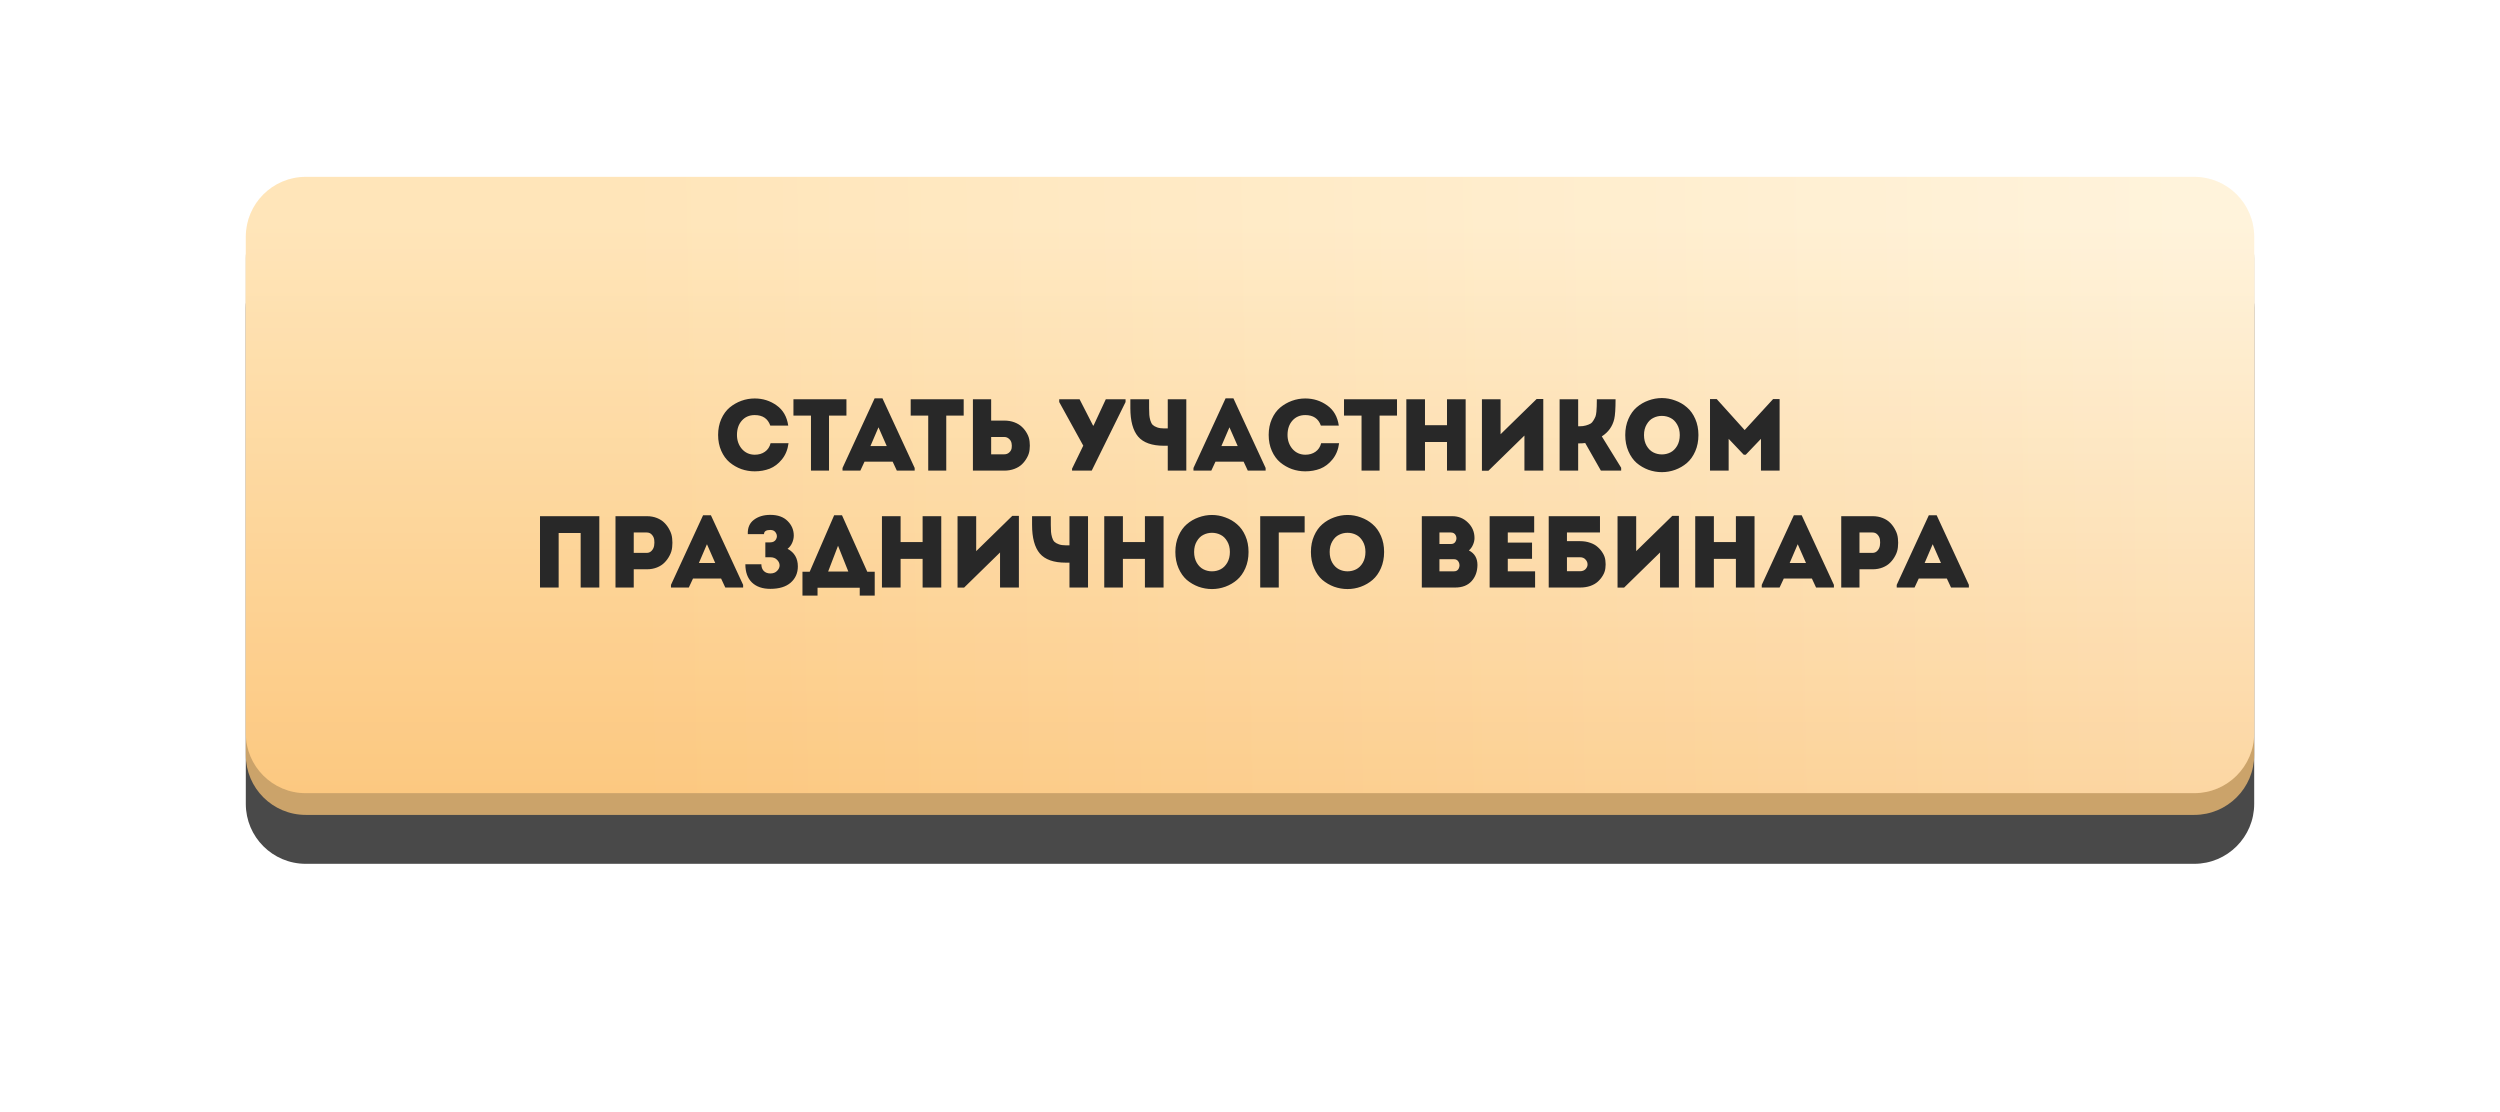
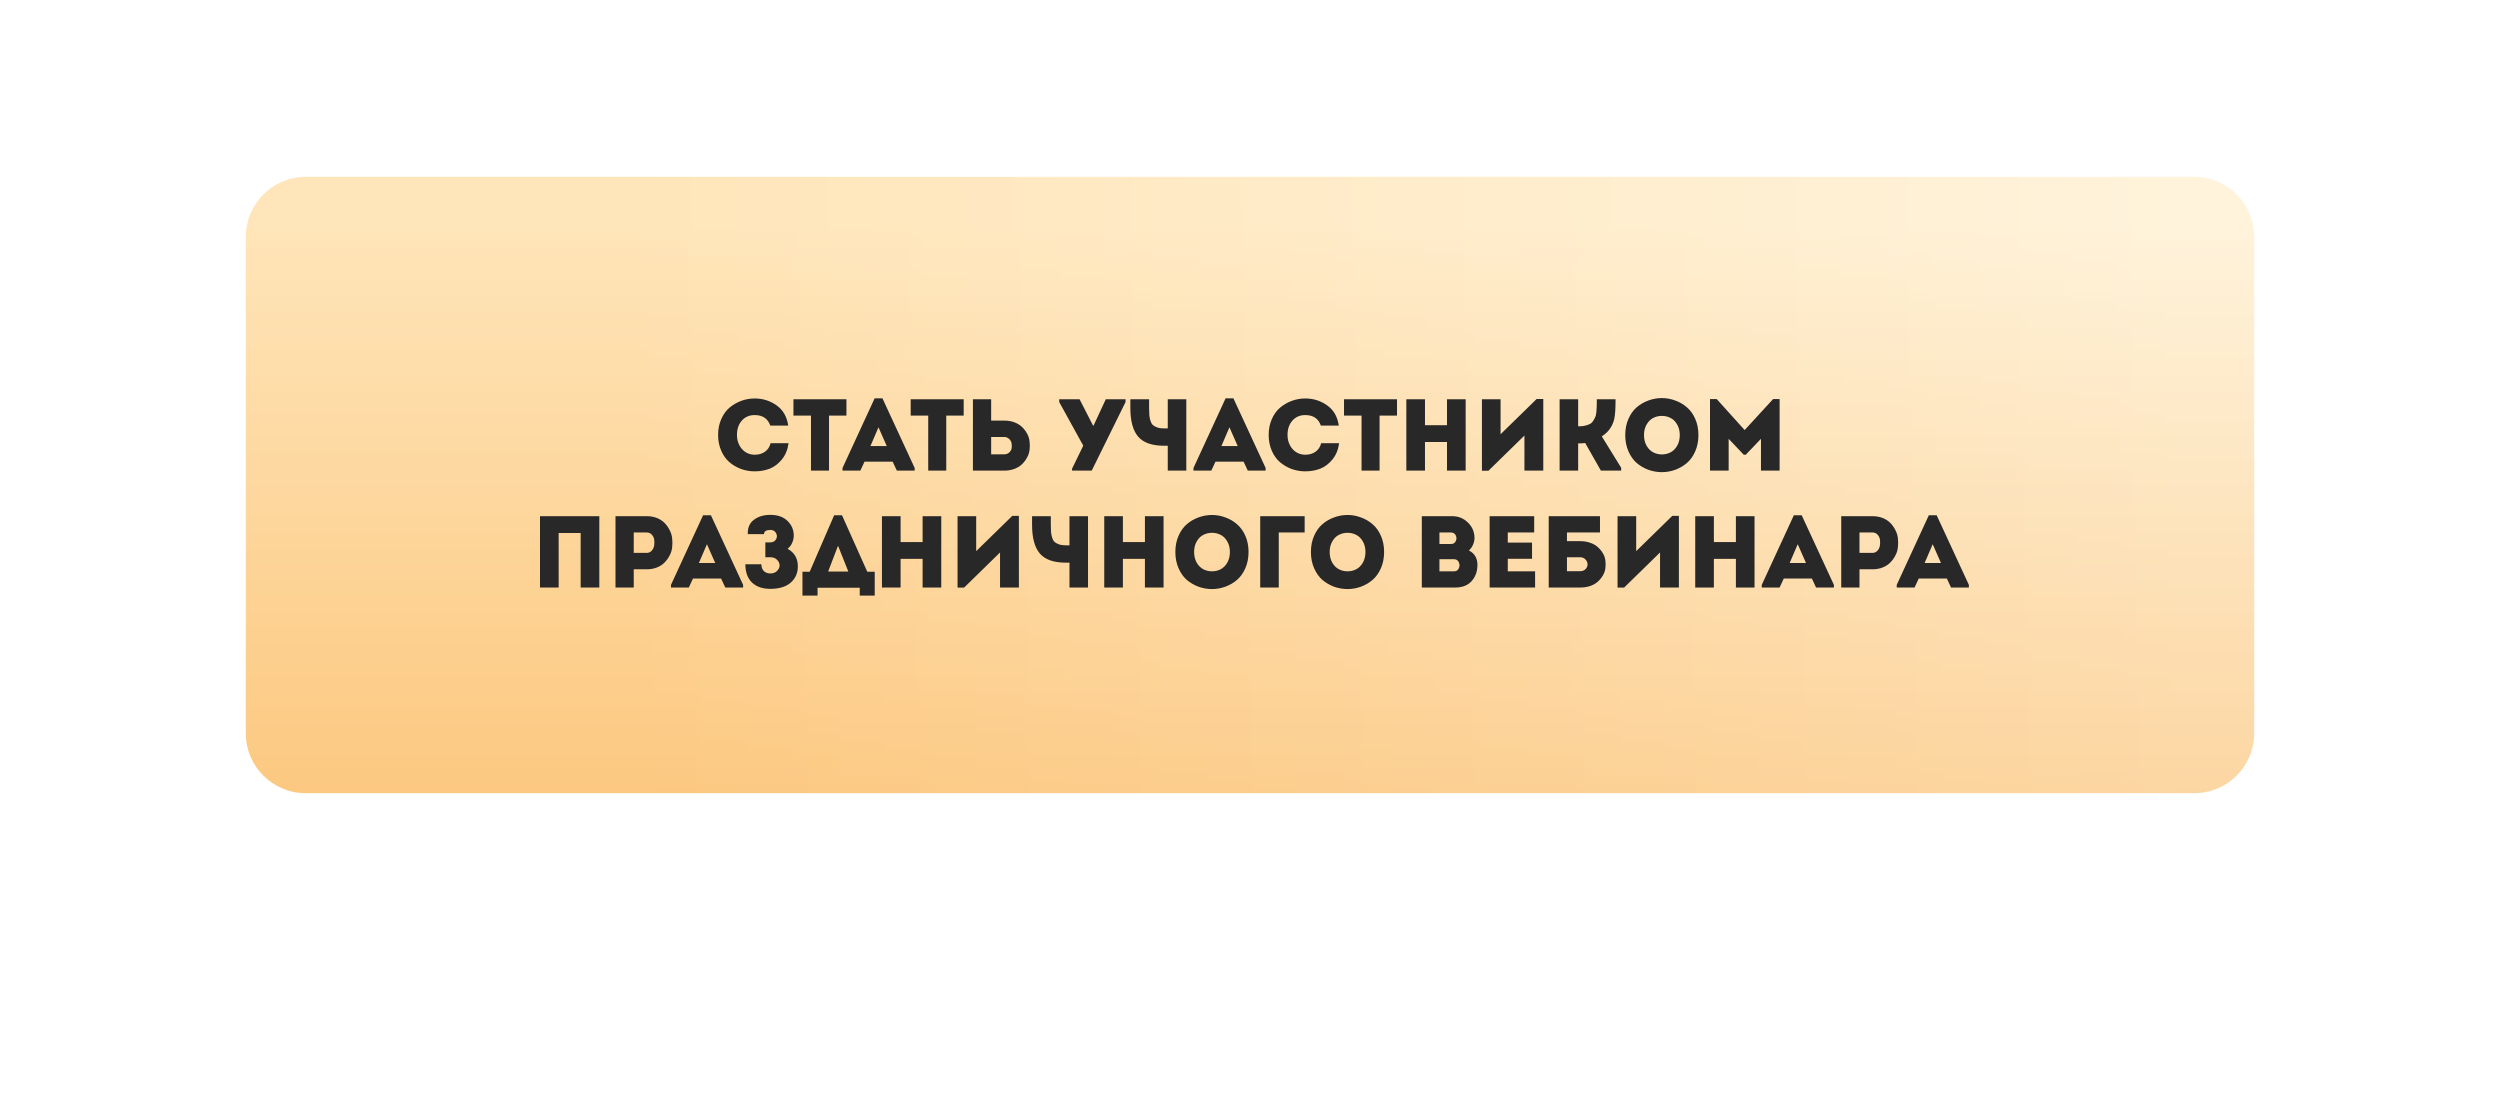
<svg xmlns="http://www.w3.org/2000/svg" width="834" height="371" viewBox="0 0 834 371" fill="none">
  <g filter="url(#filter0_f_619_10)">
-     <path d="M82 102.574C82 91.528 90.954 82.574 102 82.574H732C743.046 82.574 752 91.528 752 102.574V268.17C752 279.215 743.046 288.17 732 288.17H102C90.954 288.17 82 279.215 82 268.17V102.574Z" fill="#494949" />
-   </g>
-   <path d="M82 86.256C82 75.21 90.954 66.256 102 66.256H732C743.046 66.256 752 75.21 752 86.256V251.852C752 262.897 743.046 271.852 732 271.852H102C90.954 271.852 82 262.897 82 251.852V86.256Z" fill="#CBA36A" />
+     </g>
  <path d="M82 79C82 67.954 90.954 59 102 59H732C743.046 59 752 67.954 752 79V244.596C752 255.641 743.046 264.596 732 264.596H102C90.954 264.596 82 255.641 82 244.596V79Z" fill="url(#paint0_linear_619_10)" />
  <path d="M82 79C82 67.954 90.954 59 102 59H732C743.046 59 752 67.954 752 79V244.596C752 255.641 743.046 264.596 732 264.596H102C90.954 264.596 82 255.641 82 244.596V79Z" fill="url(#paint1_linear_619_10)" fill-opacity="0.2" />
  <path d="M240.615 150.404C239.913 148.817 239.561 147.049 239.561 145.1C239.561 143.151 239.913 141.383 240.615 139.796C241.318 138.209 242.247 136.929 243.403 135.954C244.582 134.979 245.885 134.231 247.313 133.71C248.741 133.189 250.226 132.928 251.767 132.928C254.487 132.928 256.924 133.699 259.077 135.24C261.231 136.759 262.523 139.003 262.953 141.972H256.969C256.153 139.637 254.419 138.47 251.767 138.47C249.999 138.47 248.571 139.082 247.483 140.306C246.395 141.53 245.851 143.128 245.851 145.1C245.851 146.913 246.395 148.466 247.483 149.758C248.594 151.027 250.022 151.673 251.767 151.696C253.105 151.696 254.238 151.367 255.167 150.71C256.119 150.053 256.754 149.101 257.071 147.854H263.055C262.783 149.985 262.047 151.787 260.845 153.26C259.667 154.711 258.307 155.742 256.765 156.354C255.224 156.943 253.558 157.238 251.767 157.238C250.226 157.238 248.741 156.989 247.313 156.49C245.885 155.969 244.582 155.221 243.403 154.246C242.247 153.271 241.318 151.991 240.615 150.404ZM270.54 138.64H264.692V133.2H282.372V138.64H276.558V157H270.54V138.64ZM299.185 157L297.791 154.008H288.407L287.013 157H281.063V156.116L291.773 132.894H294.391L305.135 156.116V157H299.185ZM295.819 148.806L293.065 142.55L290.379 148.806H295.819ZM309.655 138.64H303.807V133.2H321.487V138.64H315.673V157H309.655V138.64ZM330.65 133.2V140.306H335.036C336.26 140.306 337.382 140.499 338.402 140.884C339.422 141.269 340.261 141.779 340.918 142.414C341.598 143.049 342.165 143.785 342.618 144.624C343.094 145.463 343.378 146.347 343.468 147.276C343.582 148.183 343.582 149.101 343.468 150.03C343.378 150.937 343.094 151.809 342.618 152.648C342.165 153.487 341.598 154.235 340.918 154.892C340.261 155.527 339.422 156.037 338.402 156.422C337.382 156.807 336.26 157 335.036 157H324.564V133.2H330.65ZM335.002 145.78H330.65V151.56C330.945 151.56 331.387 151.56 331.976 151.56C332.588 151.56 333.132 151.56 333.608 151.56C334.107 151.56 334.572 151.56 335.002 151.56C335.682 151.56 336.238 151.356 336.668 150.948C337.122 150.54 337.394 150.064 337.484 149.52C337.575 148.953 337.564 148.387 337.45 147.82C337.337 147.253 337.054 146.777 336.6 146.392C336.17 145.984 335.637 145.78 335.002 145.78ZM357.637 157V156.354L361.377 148.67L353.353 134.118V133.2H360.153L364.641 141.972H364.811L368.891 133.2H375.487V134.118L364.199 157H357.637ZM395.752 157H389.564V148.704H388.34C384.306 148.704 381.416 147.684 379.67 145.644C377.948 143.604 377.086 140.431 377.086 136.124V133.2H383.342V136.124C383.342 137.076 383.365 137.847 383.41 138.436C383.456 139.003 383.569 139.603 383.75 140.238C383.932 140.873 384.192 141.371 384.532 141.734C384.895 142.074 385.394 142.357 386.028 142.584C386.663 142.811 387.445 142.924 388.374 142.924H389.564V133.2H395.752V157ZM416.263 157L414.869 154.008H405.485L404.091 157H398.141V156.116L408.851 132.894H411.469L422.213 156.116V157H416.263ZM412.897 148.806L410.143 142.55L407.457 148.806H412.897ZM424.285 150.404C423.582 148.817 423.231 147.049 423.231 145.1C423.231 143.151 423.582 141.383 424.285 139.796C424.987 138.209 425.917 136.929 427.073 135.954C428.251 134.979 429.555 134.231 430.983 133.71C432.411 133.189 433.895 132.928 435.437 132.928C438.157 132.928 440.593 133.699 442.747 135.24C444.9 136.759 446.192 139.003 446.623 141.972H440.639C439.823 139.637 438.089 138.47 435.437 138.47C433.669 138.47 432.241 139.082 431.153 140.306C430.065 141.53 429.521 143.128 429.521 145.1C429.521 146.913 430.065 148.466 431.153 149.758C432.263 151.027 433.691 151.673 435.437 151.696C436.774 151.696 437.907 151.367 438.837 150.71C439.789 150.053 440.423 149.101 440.741 147.854H446.725C446.453 149.985 445.716 151.787 444.515 153.26C443.336 154.711 441.976 155.742 440.435 156.354C438.893 156.943 437.227 157.238 435.437 157.238C433.895 157.238 432.411 156.989 430.983 156.49C429.555 155.969 428.251 155.221 427.073 154.246C425.917 153.271 424.987 151.991 424.285 150.404ZM454.209 138.64H448.361V133.2H466.041V138.64H460.227V157H454.209V138.64ZM488.941 133.2V157H482.719V147.446H475.375V157H469.153V133.2H475.375V141.836H482.719V133.2H488.941ZM508.549 145.304L496.547 157.034H494.371V133.2H500.593V144.862L512.629 133.098H514.839V157H508.549V145.304ZM526.475 157H520.287V133.2H526.475V142.21H526.917C527.733 142.21 528.447 142.119 529.059 141.938C529.694 141.757 530.204 141.553 530.589 141.326C530.997 141.077 531.337 140.703 531.609 140.204C531.904 139.705 532.119 139.286 532.255 138.946C532.391 138.583 532.493 138.039 532.561 137.314C532.629 136.589 532.663 136.033 532.663 135.648C532.686 135.263 532.697 134.651 532.697 133.812C532.697 133.54 532.697 133.336 532.697 133.2H538.953C538.953 136.328 538.806 138.527 538.511 139.796C537.922 142.267 536.539 144.193 534.363 145.576L540.823 156.048V157H534.057L528.821 147.786C528.277 147.877 527.495 147.922 526.475 147.922V157ZM565.541 139.762C566.244 141.349 566.595 143.139 566.595 145.134C566.595 147.129 566.244 148.931 565.541 150.54C564.839 152.149 563.909 153.453 562.753 154.45C561.62 155.425 560.317 156.184 558.843 156.728C557.393 157.249 555.908 157.51 554.389 157.51C552.871 157.51 551.375 157.249 549.901 156.728C548.451 156.184 547.147 155.425 545.991 154.45C544.858 153.453 543.94 152.149 543.237 150.54C542.535 148.931 542.183 147.129 542.183 145.134C542.183 143.139 542.535 141.349 543.237 139.762C543.94 138.153 544.858 136.861 545.991 135.886C547.147 134.889 548.451 134.129 549.901 133.608C551.375 133.064 552.871 132.792 554.389 132.792C555.908 132.792 557.393 133.064 558.843 133.608C560.317 134.129 561.62 134.889 562.753 135.886C563.909 136.861 564.839 138.153 565.541 139.762ZM548.439 145.134C548.439 146.517 548.734 147.718 549.323 148.738C549.913 149.735 550.649 150.461 551.533 150.914C552.417 151.367 553.369 151.594 554.389 151.594C555.432 151.594 556.395 151.367 557.279 150.914C558.163 150.461 558.9 149.735 559.489 148.738C560.079 147.718 560.373 146.517 560.373 145.134C560.373 143.774 560.079 142.595 559.489 141.598C558.9 140.578 558.163 139.853 557.279 139.422C556.395 138.969 555.432 138.742 554.389 138.742C553.369 138.742 552.417 138.969 551.533 139.422C550.649 139.853 549.913 140.578 549.323 141.598C548.734 142.595 548.439 143.774 548.439 145.134ZM582.017 143.468L591.503 133.132H593.679V157H587.457V146.392L582.391 151.696H581.711L576.679 146.392V157H570.457V133.132H572.701L582.017 143.468ZM199.932 172.2V196H193.71V177.81H186.366V196H180.144V172.2H199.932ZM211.415 196H205.329V172.2H215.801C217.025 172.2 218.147 172.404 219.167 172.812C220.187 173.22 221.025 173.764 221.683 174.444C222.363 175.124 222.929 175.917 223.383 176.824C223.859 177.708 224.142 178.637 224.233 179.612C224.346 180.587 224.346 181.561 224.233 182.536C224.142 183.511 223.859 184.44 223.383 185.324C222.929 186.208 222.363 186.99 221.683 187.67C221.025 188.35 220.187 188.894 219.167 189.302C218.147 189.71 217.025 189.914 215.801 189.914H211.415V196ZM215.767 184.44C216.401 184.44 216.934 184.213 217.365 183.76C217.818 183.284 218.101 182.717 218.215 182.06C218.328 181.38 218.339 180.711 218.249 180.054C218.158 179.397 217.886 178.83 217.433 178.354C217.002 177.878 216.447 177.64 215.767 177.64C215.336 177.64 214.871 177.64 214.373 177.64C213.897 177.64 213.353 177.64 212.741 177.64C212.151 177.64 211.709 177.64 211.415 177.64V184.44H215.767ZM241.958 196L240.564 193.008H231.18L229.786 196H223.836V195.116L234.546 171.894H237.164L247.908 195.116V196H241.958ZM238.592 187.806L235.838 181.55L233.152 187.806H238.592ZM254.875 178.184H249.469C249.379 176.099 250.047 174.512 251.475 173.424C252.926 172.313 254.762 171.758 256.983 171.758C259.454 171.758 261.369 172.438 262.729 173.798C264.112 175.158 264.803 176.779 264.803 178.66C264.803 179.476 264.622 180.292 264.259 181.108C263.897 181.924 263.387 182.581 262.729 183.08C265.019 184.304 266.163 186.265 266.163 188.962C266.163 191.161 265.37 192.963 263.783 194.368C262.197 195.751 259.93 196.442 256.983 196.442C254.377 196.442 252.337 195.739 250.863 194.334C249.39 192.906 248.653 190.877 248.653 188.248H253.991C253.991 189.177 254.263 189.925 254.807 190.492C255.374 191.036 256.099 191.308 256.983 191.308C257.935 191.308 258.683 191.025 259.227 190.458C259.794 189.891 260.077 189.279 260.077 188.622C260.077 187.942 259.794 187.319 259.227 186.752C258.683 186.185 257.935 185.902 256.983 185.902H255.317V180.938H256.915C257.845 180.938 258.502 180.598 258.887 179.918C259.273 179.215 259.273 178.524 258.887 177.844C258.525 177.141 257.89 176.79 256.983 176.79C255.578 176.79 254.875 177.255 254.875 178.184ZM272.732 196.068V198.686H267.7V190.73H270.114L278.274 171.894H280.892L289.324 190.73H291.806V198.686H286.808V196.068H272.732ZM279.566 182.06L276.268 190.662H283L279.566 182.06ZM314.005 172.2V196H307.783V186.446H300.439V196H294.217V172.2H300.439V180.836H307.783V172.2H314.005ZM333.613 184.304L321.611 196.034H319.435V172.2H325.657V183.862L337.693 172.098H339.903V196H333.613V184.304ZM362.963 196H356.775V187.704H355.551C351.516 187.704 348.626 186.684 346.881 184.644C345.158 182.604 344.297 179.431 344.297 175.124V172.2H350.553V175.124C350.553 176.076 350.576 176.847 350.621 177.436C350.666 178.003 350.78 178.603 350.961 179.238C351.142 179.873 351.403 180.371 351.743 180.734C352.106 181.074 352.604 181.357 353.239 181.584C353.874 181.811 354.656 181.924 355.585 181.924H356.775V172.2H362.963V196ZM388.166 172.2V196H381.944V186.446H374.6V196H368.378V172.2H374.6V180.836H381.944V172.2H388.166ZM415.458 178.762C416.161 180.349 416.512 182.139 416.512 184.134C416.512 186.129 416.161 187.931 415.458 189.54C414.756 191.149 413.826 192.453 412.67 193.45C411.537 194.425 410.234 195.184 408.76 195.728C407.31 196.249 405.825 196.51 404.306 196.51C402.788 196.51 401.292 196.249 399.818 195.728C398.368 195.184 397.064 194.425 395.908 193.45C394.775 192.453 393.857 191.149 393.154 189.54C392.452 187.931 392.1 186.129 392.1 184.134C392.1 182.139 392.452 180.349 393.154 178.762C393.857 177.153 394.775 175.861 395.908 174.886C397.064 173.889 398.368 173.129 399.818 172.608C401.292 172.064 402.788 171.792 404.306 171.792C405.825 171.792 407.31 172.064 408.76 172.608C410.234 173.129 411.537 173.889 412.67 174.886C413.826 175.861 414.756 177.153 415.458 178.762ZM398.356 184.134C398.356 185.517 398.651 186.718 399.24 187.738C399.83 188.735 400.566 189.461 401.45 189.914C402.334 190.367 403.286 190.594 404.306 190.594C405.349 190.594 406.312 190.367 407.196 189.914C408.08 189.461 408.817 188.735 409.406 187.738C409.996 186.718 410.29 185.517 410.29 184.134C410.29 182.774 409.996 181.595 409.406 180.598C408.817 179.578 408.08 178.853 407.196 178.422C406.312 177.969 405.349 177.742 404.306 177.742C403.286 177.742 402.334 177.969 401.45 178.422C400.566 178.853 399.83 179.578 399.24 180.598C398.651 181.595 398.356 182.774 398.356 184.134ZM426.596 177.64V196H420.408V172.2H435.232V177.64H426.596ZM460.682 178.762C461.385 180.349 461.736 182.139 461.736 184.134C461.736 186.129 461.385 187.931 460.682 189.54C459.98 191.149 459.05 192.453 457.894 193.45C456.761 194.425 455.458 195.184 453.984 195.728C452.534 196.249 451.049 196.51 449.53 196.51C448.012 196.51 446.516 196.249 445.042 195.728C443.592 195.184 442.288 194.425 441.132 193.45C439.999 192.453 439.081 191.149 438.378 189.54C437.676 187.931 437.324 186.129 437.324 184.134C437.324 182.139 437.676 180.349 438.378 178.762C439.081 177.153 439.999 175.861 441.132 174.886C442.288 173.889 443.592 173.129 445.042 172.608C446.516 172.064 448.012 171.792 449.53 171.792C451.049 171.792 452.534 172.064 453.984 172.608C455.458 173.129 456.761 173.889 457.894 174.886C459.05 175.861 459.98 177.153 460.682 178.762ZM443.58 184.134C443.58 185.517 443.875 186.718 444.464 187.738C445.054 188.735 445.79 189.461 446.674 189.914C447.558 190.367 448.51 190.594 449.53 190.594C450.573 190.594 451.536 190.367 452.42 189.914C453.304 189.461 454.041 188.735 454.63 187.738C455.22 186.718 455.514 185.517 455.514 184.134C455.514 182.774 455.22 181.595 454.63 180.598C454.041 179.578 453.304 178.853 452.42 178.422C451.536 177.969 450.573 177.742 449.53 177.742C448.51 177.742 447.558 177.969 446.674 178.422C445.79 178.853 445.054 179.578 444.464 180.598C443.875 181.595 443.58 182.774 443.58 184.134ZM491.893 179.51C491.893 180.235 491.723 180.983 491.383 181.754C491.043 182.525 490.59 183.148 490.023 183.624C491.927 184.599 492.879 186.219 492.879 188.486C492.856 190.662 492.199 192.464 490.907 193.892C489.615 195.297 487.802 196 485.467 196H474.315V172.2H484.481C486.544 172.2 488.289 172.914 489.717 174.342C491.168 175.747 491.893 177.47 491.893 179.51ZM485.025 186.548H480.197V190.594H485.059C485.83 190.594 486.362 190.265 486.657 189.608C486.974 188.928 486.974 188.248 486.657 187.568C486.34 186.888 485.796 186.548 485.025 186.548ZM484.005 177.64H480.197V181.482H484.039C484.81 181.482 485.342 181.165 485.637 180.53C485.954 179.873 485.954 179.227 485.637 178.592C485.32 177.957 484.776 177.64 484.005 177.64ZM511.802 172.2V177.64H502.996V181.006H511.088V186.412H502.996V190.594H512.108V196H496.944V172.2H511.802ZM527.088 185.902H522.736V190.56H527.088C527.882 190.56 528.505 190.322 528.958 189.846C529.412 189.347 529.627 188.815 529.604 188.248C529.604 187.659 529.378 187.126 528.924 186.65C528.494 186.151 527.882 185.902 527.088 185.902ZM522.736 180.53H527.122C528.346 180.53 529.468 180.711 530.488 181.074C531.508 181.414 532.347 181.89 533.004 182.502C533.684 183.091 534.251 183.771 534.704 184.542C535.18 185.313 535.464 186.129 535.554 186.99C535.668 187.829 535.668 188.679 535.554 189.54C535.464 190.379 535.18 191.195 534.704 191.988C534.251 192.759 533.684 193.45 533.004 194.062C532.347 194.651 531.508 195.127 530.488 195.49C529.468 195.83 528.346 196 527.122 196H516.65V172.2H533.752V177.64H522.736V180.53ZM553.79 184.304L541.788 196.034H539.612V172.2H545.834V183.862L557.87 172.098H560.08V196H553.79V184.304ZM585.316 172.2V196H579.094V186.446H571.75V196H565.528V172.2H571.75V180.836H579.094V172.2H585.316ZM605.842 196L604.448 193.008H595.064L593.67 196H587.72V195.116L598.43 171.894H601.048L611.792 195.116V196H605.842ZM602.476 187.806L599.722 181.55L597.036 187.806H602.476ZM620.323 196H614.237V172.2H624.709C625.933 172.2 627.055 172.404 628.075 172.812C629.095 173.22 629.934 173.764 630.591 174.444C631.271 175.124 631.838 175.917 632.291 176.824C632.767 177.708 633.05 178.637 633.141 179.612C633.254 180.587 633.254 181.561 633.141 182.536C633.05 183.511 632.767 184.44 632.291 185.324C631.838 186.208 631.271 186.99 630.591 187.67C629.934 188.35 629.095 188.894 628.075 189.302C627.055 189.71 625.933 189.914 624.709 189.914H620.323V196ZM624.675 184.44C625.31 184.44 625.842 184.213 626.273 183.76C626.726 183.284 627.01 182.717 627.123 182.06C627.236 181.38 627.248 180.711 627.157 180.054C627.066 179.397 626.794 178.83 626.341 178.354C625.91 177.878 625.355 177.64 624.675 177.64C624.244 177.64 623.78 177.64 623.281 177.64C622.805 177.64 622.261 177.64 621.649 177.64C621.06 177.64 620.618 177.64 620.323 177.64V184.44H624.675ZM650.867 196L649.473 193.008H640.089L638.695 196H632.745V195.116L643.455 171.894H646.073L656.817 195.116V196H650.867ZM647.501 187.806L644.747 181.55L642.061 187.806H647.501Z" fill="#282828" />
  <defs>
    <filter id="filter0_f_619_10" x="0" y="0.574" width="834" height="369.596" filterUnits="userSpaceOnUse" color-interpolation-filters="sRGB">
      <feFlood flood-opacity="0" result="BackgroundImageFix" />
      <feBlend mode="normal" in="SourceGraphic" in2="BackgroundImageFix" result="shape" />
      <feGaussianBlur stdDeviation="41" result="effect1_foregroundBlur_619_10" />
    </filter>
    <linearGradient id="paint0_linear_619_10" x1="417" y1="59" x2="417" y2="264.596" gradientUnits="userSpaceOnUse">
      <stop offset="0.078" stop-color="#FFF0D2" />
      <stop offset="1" stop-color="#FBCC8B" />
    </linearGradient>
    <linearGradient id="paint1_linear_619_10" x1="730.287" y1="152.676" x2="212.278" y2="161.982" gradientUnits="userSpaceOnUse">
      <stop stop-color="white" />
      <stop offset="1" stop-color="#FFB956" />
    </linearGradient>
  </defs>
</svg>